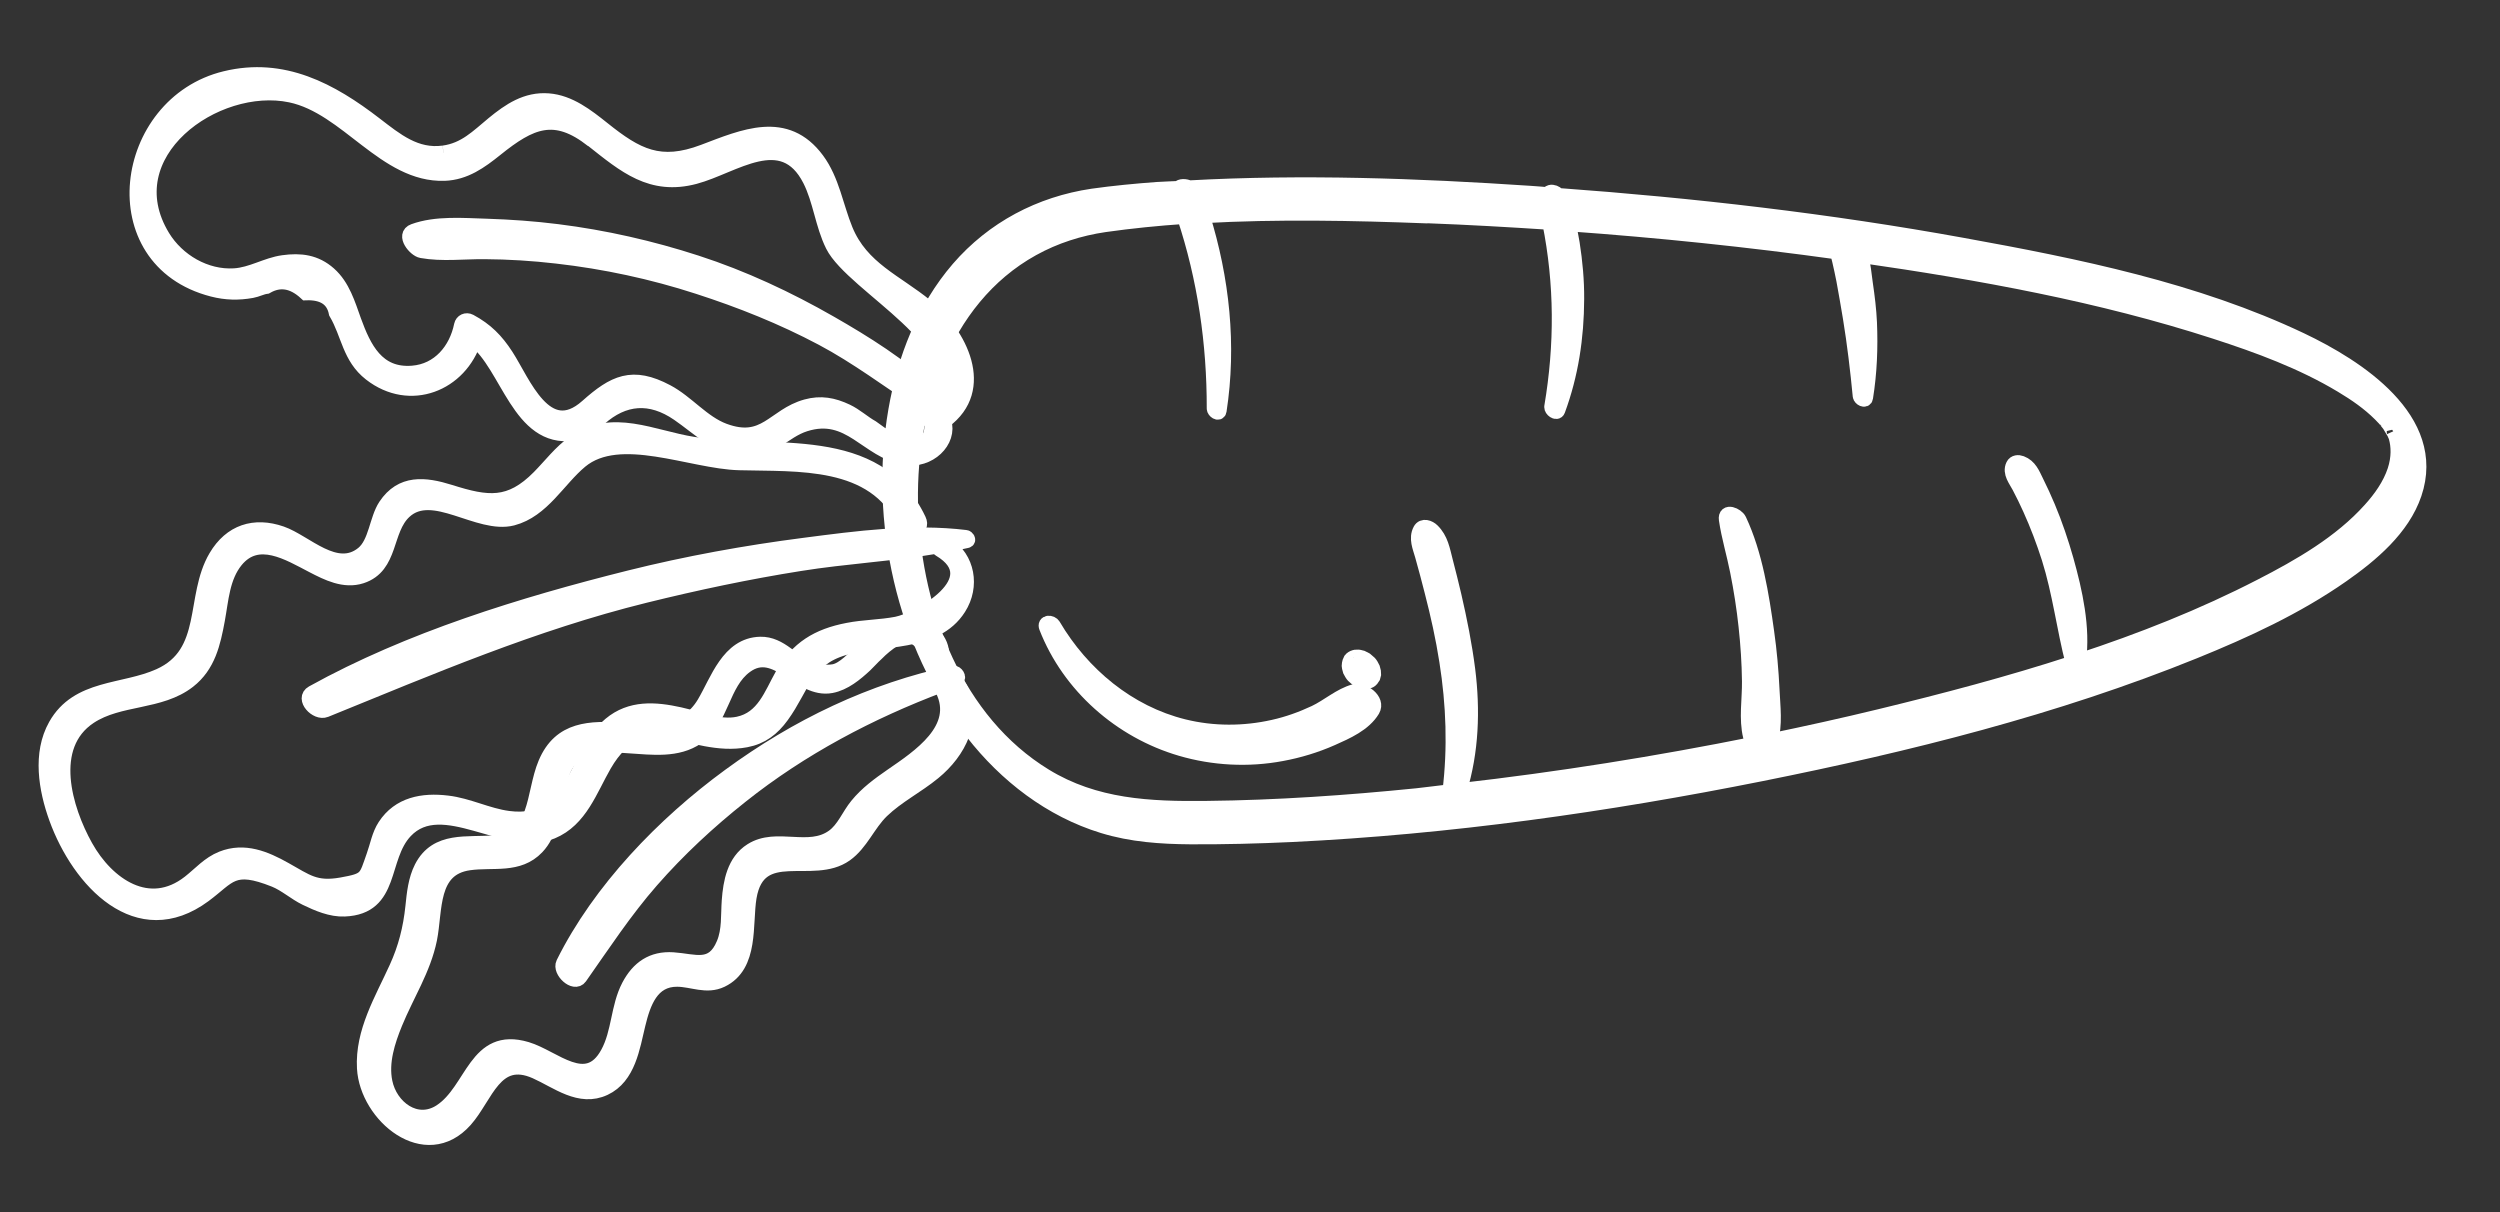
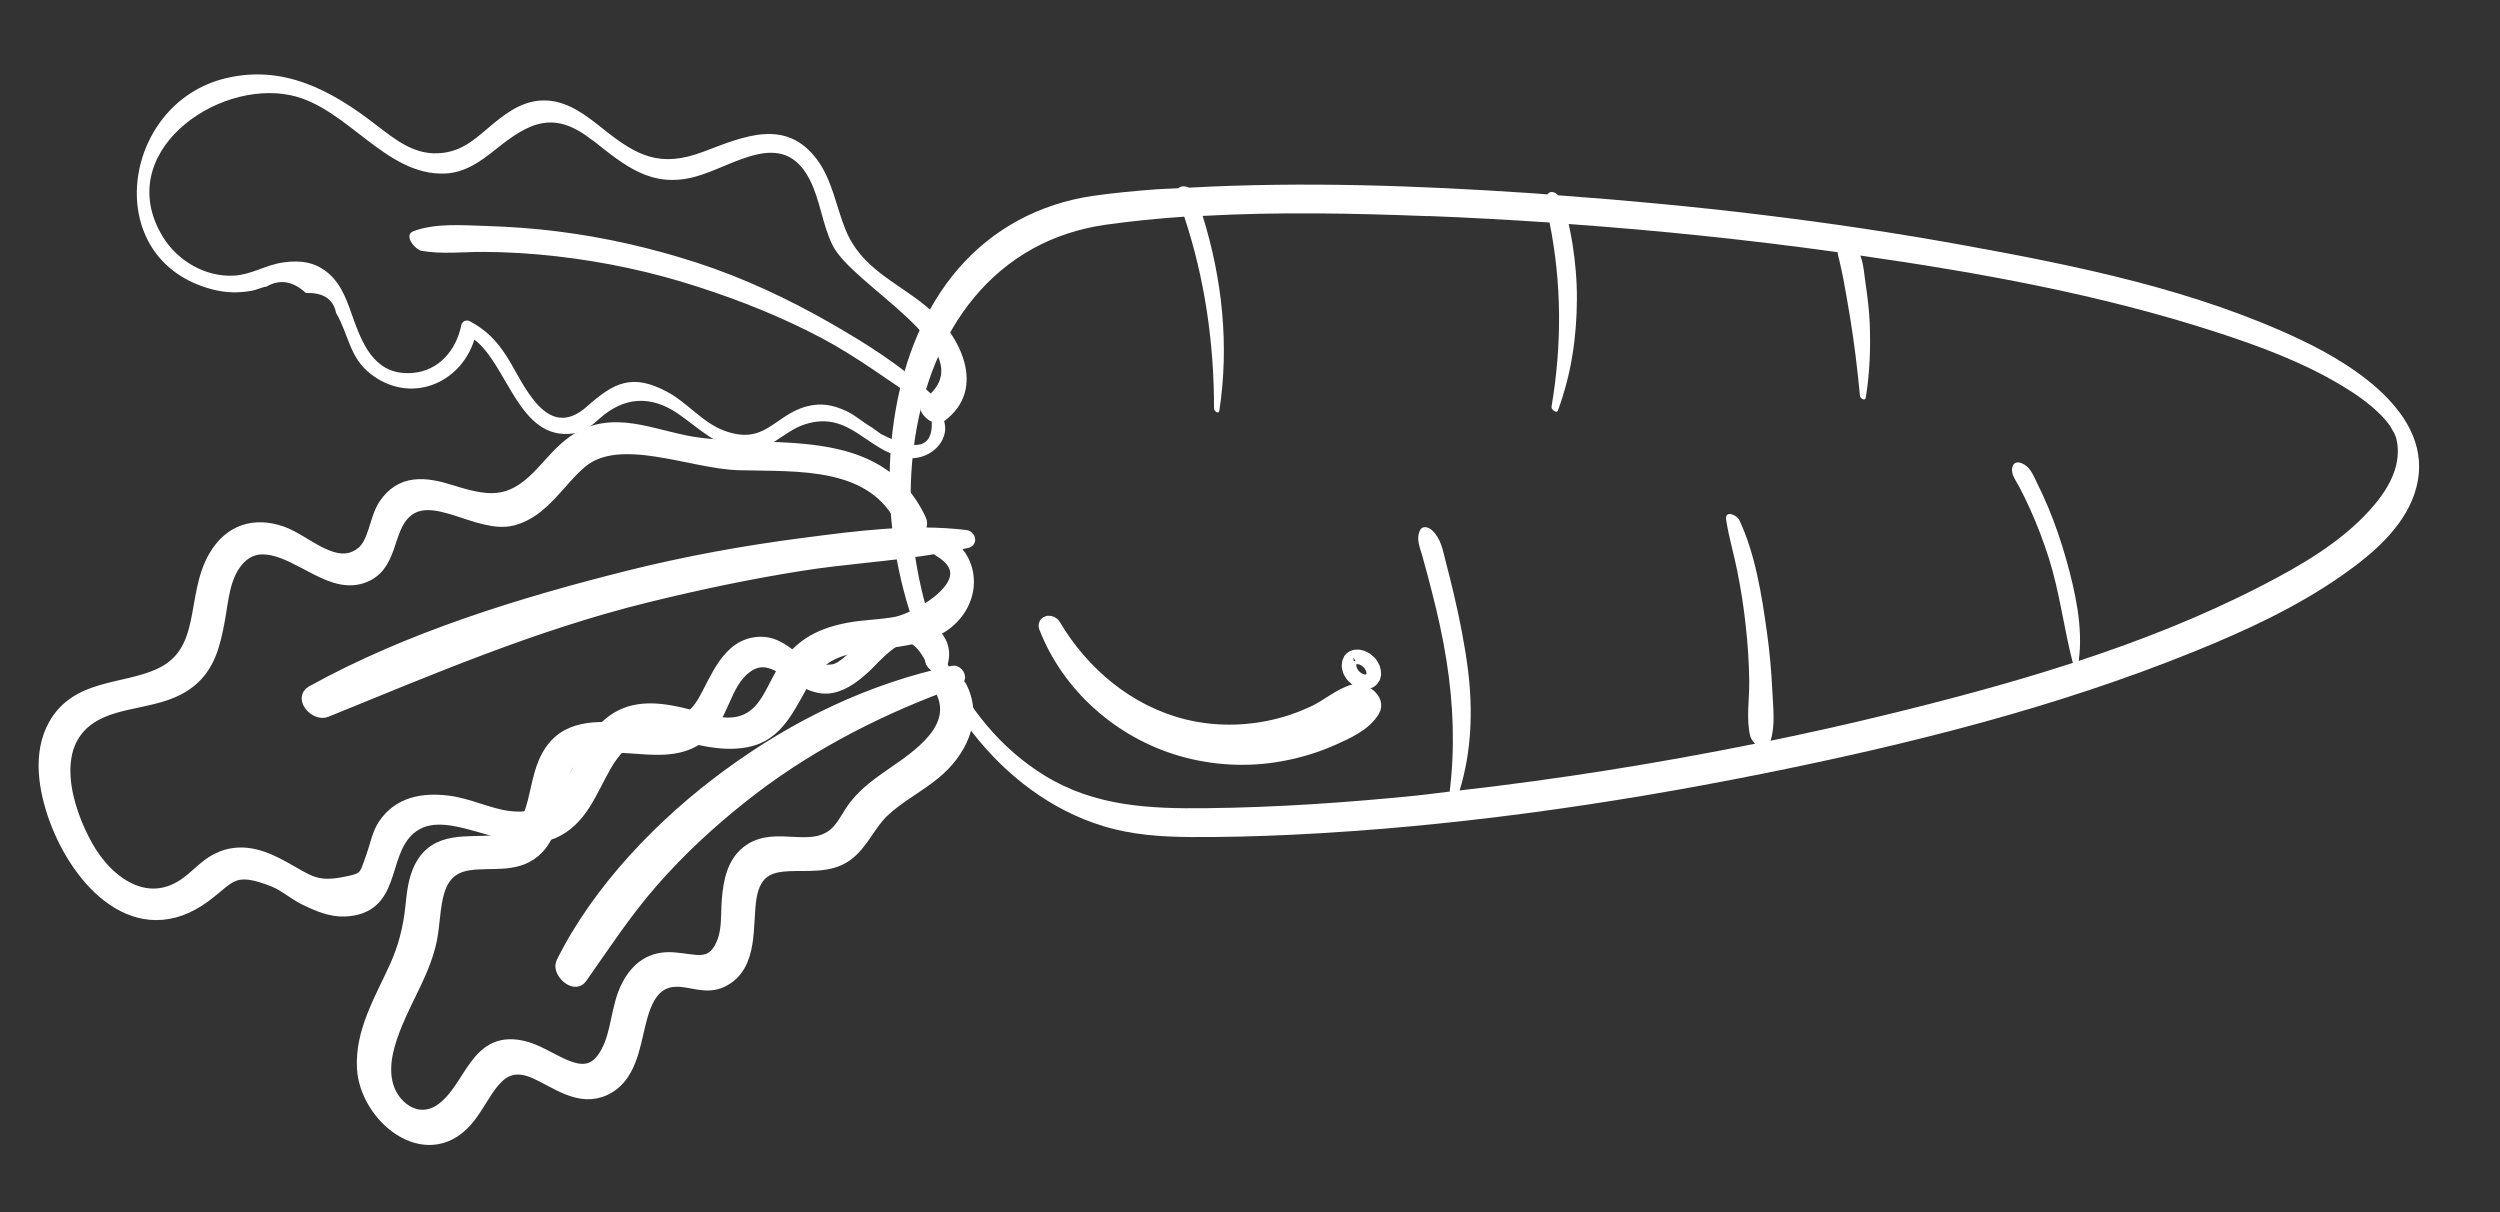
<svg xmlns="http://www.w3.org/2000/svg" width="33" height="16" viewBox="0 0 33 16" fill="none">
  <rect x="0" y="0" width="33" height="16" fill="#333333" stroke="none" />
  <path d="M18.846 2.851C19.383 2.871 19.918 2.902 20.454 2.937C20.616 3.744 20.618 4.553 20.48 5.37C20.474 5.407 20.548 5.464 20.565 5.417C20.74 4.943 20.813 4.454 20.815 3.949C20.817 3.703 20.794 3.456 20.756 3.213C20.742 3.126 20.724 3.041 20.707 2.957C21.894 3.042 23.079 3.165 24.257 3.329C24.259 3.364 24.27 3.4 24.28 3.44C24.3 3.525 24.318 3.611 24.335 3.696C24.367 3.862 24.393 4.028 24.422 4.195C24.478 4.537 24.519 4.884 24.552 5.228C24.556 5.261 24.621 5.298 24.628 5.25C24.681 4.918 24.694 4.593 24.68 4.257C24.672 4.085 24.651 3.916 24.626 3.746C24.609 3.636 24.602 3.49 24.556 3.373C26.135 3.6 27.721 3.887 29.24 4.379C29.812 4.564 30.39 4.777 30.908 5.088C31.1 5.203 31.268 5.32 31.418 5.469C31.434 5.485 31.45 5.502 31.466 5.519C31.483 5.537 31.459 5.51 31.488 5.544C31.502 5.561 31.515 5.578 31.529 5.595C31.536 5.603 31.541 5.612 31.548 5.621C31.55 5.624 31.55 5.623 31.551 5.625C31.551 5.625 31.551 5.625 31.551 5.626C31.564 5.646 31.618 5.748 31.593 5.693C31.601 5.711 31.609 5.728 31.616 5.746C31.621 5.758 31.623 5.764 31.624 5.765C31.624 5.767 31.624 5.767 31.626 5.771C31.66 5.889 31.665 6.042 31.61 6.21C31.546 6.404 31.422 6.578 31.286 6.728C30.895 7.164 30.358 7.473 29.843 7.737C29.075 8.133 28.265 8.453 27.439 8.724C27.5 8.287 27.393 7.809 27.276 7.391C27.209 7.154 27.13 6.921 27.035 6.694C26.987 6.58 26.936 6.468 26.881 6.358C26.831 6.256 26.793 6.155 26.68 6.112C26.641 6.097 26.593 6.1 26.573 6.141C26.524 6.241 26.608 6.337 26.653 6.424C26.704 6.52 26.751 6.618 26.796 6.717C26.892 6.929 26.974 7.146 27.045 7.368C27.188 7.821 27.243 8.292 27.361 8.75C26.52 9.024 25.661 9.25 24.811 9.456C24.334 9.572 23.853 9.678 23.371 9.778C23.438 9.574 23.403 9.318 23.394 9.109C23.382 8.853 23.359 8.596 23.323 8.342C23.255 7.854 23.17 7.314 22.959 6.865C22.927 6.797 22.767 6.729 22.785 6.858C22.819 7.089 22.888 7.312 22.933 7.542C22.981 7.782 23.019 8.025 23.045 8.269C23.071 8.509 23.087 8.752 23.09 8.994C23.093 9.229 23.047 9.491 23.104 9.72C23.111 9.748 23.137 9.785 23.168 9.817C21.878 10.077 20.575 10.285 19.267 10.434C19.425 9.921 19.444 9.374 19.377 8.84C19.335 8.511 19.27 8.185 19.195 7.861C19.16 7.711 19.122 7.56 19.083 7.41C19.044 7.259 19.022 7.115 18.907 7.003C18.866 6.962 18.781 6.93 18.746 6.997C18.688 7.107 18.742 7.222 18.773 7.333C18.818 7.492 18.86 7.651 18.901 7.812C18.979 8.114 19.047 8.419 19.095 8.728C19.186 9.302 19.206 9.875 19.136 10.449C18.991 10.465 18.846 10.486 18.702 10.501C17.78 10.594 16.855 10.658 15.928 10.668C15.176 10.677 14.455 10.645 13.795 10.241C12.615 9.519 12.079 8.082 12.025 6.754C11.972 5.445 12.417 3.956 13.63 3.284C13.926 3.12 14.249 3.017 14.584 2.968C14.931 2.919 15.28 2.884 15.632 2.86C15.903 3.676 16.027 4.533 16.025 5.393C16.025 5.427 16.088 5.471 16.095 5.423C16.228 4.558 16.134 3.681 15.875 2.85C16.865 2.795 17.863 2.815 18.846 2.853M15.698 2.478C15.644 2.452 15.584 2.453 15.554 2.485C15.462 2.491 15.369 2.491 15.277 2.498C14.991 2.519 14.706 2.546 14.422 2.586C13.728 2.689 13.109 3.015 12.65 3.546C12.198 4.07 11.939 4.74 11.822 5.416C11.569 6.872 11.925 8.498 12.838 9.671C13.278 10.236 13.869 10.693 14.56 10.904C14.938 11.02 15.322 11.046 15.715 11.049C16.159 11.051 16.602 11.04 17.046 11.019C19.129 10.919 21.207 10.625 23.251 10.216C25.187 9.828 27.131 9.343 28.964 8.6C29.64 8.326 30.314 8.015 30.914 7.596C31.3 7.326 31.715 6.979 31.871 6.518C32.203 5.536 31.114 4.839 30.374 4.487C28.982 3.826 27.415 3.508 25.908 3.235C24.143 2.914 22.357 2.708 20.568 2.578C20.558 2.57 20.552 2.561 20.54 2.553C20.51 2.534 20.471 2.524 20.441 2.55C20.435 2.555 20.428 2.561 20.422 2.566C20.349 2.561 20.275 2.553 20.201 2.549C18.707 2.449 17.198 2.395 15.699 2.477" fill="white" style="fill:white;fill-opacity:1;" />
-   <path d="M18.846 2.851C19.383 2.871 19.918 2.902 20.454 2.937C20.616 3.744 20.618 4.553 20.48 5.37C20.474 5.407 20.548 5.464 20.565 5.417C20.74 4.943 20.813 4.454 20.815 3.949C20.817 3.703 20.794 3.456 20.756 3.213C20.742 3.126 20.724 3.041 20.707 2.957C21.894 3.042 23.079 3.165 24.257 3.329C24.259 3.364 24.27 3.4 24.28 3.44C24.3 3.525 24.318 3.611 24.335 3.696C24.367 3.862 24.393 4.028 24.422 4.195C24.478 4.537 24.519 4.884 24.552 5.228C24.556 5.261 24.621 5.298 24.628 5.25C24.681 4.918 24.694 4.593 24.68 4.257C24.672 4.085 24.651 3.916 24.626 3.746C24.609 3.636 24.602 3.49 24.556 3.373C26.135 3.6 27.721 3.887 29.24 4.379C29.812 4.564 30.39 4.777 30.908 5.088C31.1 5.203 31.268 5.32 31.418 5.469C31.434 5.485 31.45 5.502 31.466 5.519C31.483 5.537 31.459 5.51 31.488 5.544C31.502 5.561 31.515 5.578 31.529 5.595C31.536 5.603 31.541 5.612 31.548 5.621C31.55 5.624 31.55 5.623 31.551 5.625C31.551 5.625 31.551 5.625 31.551 5.626C31.564 5.646 31.618 5.748 31.593 5.693C31.601 5.711 31.609 5.728 31.616 5.746C31.621 5.758 31.623 5.764 31.624 5.765C31.624 5.767 31.624 5.767 31.626 5.771C31.66 5.889 31.665 6.042 31.61 6.21C31.546 6.404 31.422 6.578 31.286 6.728C30.895 7.164 30.358 7.473 29.843 7.737C29.075 8.133 28.265 8.453 27.439 8.724C27.5 8.287 27.393 7.809 27.276 7.391C27.209 7.154 27.13 6.921 27.035 6.694C26.987 6.58 26.936 6.468 26.881 6.358C26.831 6.256 26.793 6.155 26.68 6.112C26.641 6.097 26.593 6.1 26.573 6.141C26.524 6.241 26.608 6.337 26.653 6.424C26.704 6.52 26.751 6.618 26.796 6.717C26.892 6.929 26.974 7.146 27.045 7.368C27.188 7.821 27.243 8.292 27.361 8.75C26.52 9.024 25.661 9.25 24.811 9.456C24.334 9.572 23.853 9.678 23.371 9.778C23.438 9.574 23.403 9.318 23.394 9.109C23.382 8.853 23.359 8.596 23.323 8.342C23.255 7.854 23.17 7.314 22.959 6.865C22.927 6.797 22.767 6.729 22.785 6.858C22.819 7.089 22.888 7.312 22.933 7.542C22.981 7.782 23.019 8.025 23.045 8.269C23.071 8.509 23.087 8.752 23.09 8.994C23.093 9.229 23.047 9.491 23.104 9.72C23.111 9.748 23.137 9.785 23.168 9.817C21.878 10.077 20.575 10.285 19.267 10.434C19.425 9.921 19.444 9.374 19.377 8.84C19.335 8.511 19.27 8.185 19.195 7.861C19.16 7.711 19.122 7.56 19.083 7.41C19.044 7.259 19.022 7.115 18.907 7.003C18.866 6.962 18.781 6.93 18.746 6.997C18.688 7.107 18.742 7.222 18.773 7.333C18.818 7.492 18.86 7.651 18.901 7.812C18.979 8.114 19.047 8.419 19.095 8.728C19.186 9.302 19.206 9.875 19.136 10.449C18.991 10.465 18.846 10.486 18.702 10.501C17.78 10.594 16.855 10.658 15.928 10.668C15.176 10.677 14.455 10.645 13.795 10.241C12.615 9.519 12.079 8.082 12.025 6.754C11.972 5.445 12.417 3.956 13.63 3.284C13.926 3.12 14.249 3.017 14.584 2.968C14.931 2.919 15.28 2.884 15.632 2.86C15.903 3.676 16.027 4.533 16.025 5.393C16.025 5.427 16.088 5.471 16.095 5.423C16.228 4.558 16.134 3.681 15.875 2.85C16.865 2.795 17.863 2.815 18.846 2.853M15.698 2.478C15.644 2.452 15.584 2.453 15.554 2.485C15.462 2.491 15.369 2.491 15.277 2.498C14.991 2.519 14.706 2.546 14.422 2.586C13.728 2.689 13.109 3.015 12.65 3.546C12.198 4.07 11.939 4.74 11.822 5.416C11.569 6.872 11.925 8.498 12.838 9.671C13.278 10.236 13.869 10.693 14.56 10.904C14.938 11.02 15.322 11.046 15.715 11.049C16.159 11.051 16.602 11.04 17.046 11.019C19.129 10.919 21.207 10.625 23.251 10.216C25.187 9.828 27.131 9.343 28.964 8.6C29.64 8.326 30.314 8.015 30.914 7.596C31.3 7.326 31.715 6.979 31.871 6.518C32.203 5.536 31.114 4.839 30.374 4.487C28.982 3.826 27.415 3.508 25.908 3.235C24.143 2.914 22.357 2.708 20.568 2.578C20.558 2.57 20.552 2.561 20.54 2.553C20.51 2.534 20.471 2.524 20.441 2.55C20.435 2.555 20.428 2.561 20.422 2.566C20.349 2.561 20.275 2.553 20.201 2.549C18.707 2.449 17.198 2.395 15.699 2.477" stroke="white" style="stroke:white;stroke-opacity:1;" stroke-width="0.192" stroke-miterlimit="10" />
  <path d="M7.579 5.841C7.4 5.966 7.268 6.144 7.116 6.298C6.729 6.69 6.436 6.65 5.939 6.493C5.607 6.389 5.3 6.357 5.088 6.676C4.969 6.856 4.962 7.165 4.791 7.306C4.437 7.595 4.034 7.152 3.714 7.041C3.359 6.918 3.046 7.016 2.849 7.35C2.535 7.883 2.775 8.619 2.104 8.921C1.628 9.135 1.026 9.056 0.733 9.576C0.524 9.947 0.605 10.419 0.742 10.799C1.043 11.631 1.819 12.466 2.695 11.818C3.033 11.568 3.067 11.392 3.626 11.615C3.771 11.674 3.896 11.789 4.037 11.857C4.192 11.932 4.371 12.01 4.549 12.002C5.194 11.975 5.018 11.324 5.352 10.971C5.839 10.456 6.692 11.226 7.286 10.978C7.662 10.822 7.79 10.422 7.978 10.097C8.485 9.219 9.114 9.908 9.848 9.769C10.054 9.73 10.198 9.619 10.321 9.449C10.593 9.075 10.629 8.704 11.143 8.554C11.625 8.413 12.343 8.521 12.657 8.026C12.841 7.737 12.773 7.368 12.496 7.189C12.585 7.172 12.675 7.159 12.764 7.138C12.793 7.131 12.767 7.094 12.748 7.092C12.043 7.006 11.313 7.104 10.614 7.195C9.839 7.295 9.069 7.435 8.311 7.624C6.897 7.978 5.405 8.435 4.125 9.145C3.989 9.22 4.178 9.422 4.297 9.373C5.693 8.806 7.042 8.227 8.513 7.863C9.189 7.696 9.872 7.551 10.56 7.442C11.157 7.346 11.773 7.314 12.37 7.212C12.376 7.228 12.388 7.242 12.405 7.253C13.073 7.652 12.132 8.178 11.835 8.236C11.622 8.277 11.403 8.275 11.191 8.317C10.795 8.393 10.525 8.556 10.325 8.91C10.179 9.169 10.079 9.484 9.745 9.555C9.494 9.609 9.217 9.484 8.973 9.431C8.648 9.359 8.325 9.335 8.054 9.562C7.828 9.752 7.726 10.044 7.583 10.293C7.384 10.64 7.16 10.859 6.71 10.8C6.435 10.764 6.181 10.629 5.904 10.597C5.58 10.558 5.268 10.614 5.08 10.902C5.002 11.021 4.98 11.165 4.932 11.297C4.826 11.595 4.849 11.617 4.508 11.678C4.162 11.739 4.049 11.636 3.762 11.476C3.501 11.329 3.225 11.214 2.93 11.331C2.756 11.4 2.644 11.534 2.5 11.647C1.968 12.064 1.415 11.684 1.131 11.174C0.856 10.682 0.605 9.846 1.184 9.462C1.576 9.203 2.112 9.284 2.489 8.99C2.75 8.787 2.816 8.489 2.873 8.18C2.922 7.915 2.936 7.619 3.115 7.399C3.404 7.046 3.811 7.303 4.126 7.466C4.322 7.568 4.545 7.68 4.77 7.607C5.174 7.475 5.075 6.996 5.34 6.752C5.712 6.409 6.316 6.958 6.765 6.842C7.163 6.737 7.367 6.333 7.664 6.086C8.179 5.659 9.124 6.095 9.757 6.111C10.534 6.132 11.537 6.052 11.936 6.892C11.989 7.002 12.197 7.005 12.129 6.861C11.572 5.686 10.193 6.023 9.152 5.862C8.611 5.777 8.082 5.487 7.578 5.841" fill="white" style="fill:white;fill-opacity:1;" />
  <path d="M7.579 5.841C7.4 5.966 7.268 6.144 7.116 6.298C6.729 6.69 6.436 6.65 5.939 6.493C5.607 6.389 5.3 6.357 5.088 6.676C4.969 6.856 4.962 7.165 4.791 7.306C4.437 7.595 4.034 7.152 3.714 7.041C3.359 6.918 3.046 7.016 2.849 7.35C2.535 7.883 2.775 8.619 2.104 8.921C1.628 9.135 1.026 9.056 0.733 9.576C0.524 9.947 0.605 10.419 0.742 10.799C1.043 11.631 1.819 12.466 2.695 11.818C3.033 11.568 3.067 11.392 3.626 11.615C3.771 11.674 3.896 11.789 4.037 11.857C4.192 11.932 4.371 12.01 4.549 12.002C5.194 11.975 5.018 11.324 5.352 10.971C5.839 10.456 6.692 11.226 7.286 10.978C7.662 10.822 7.79 10.422 7.978 10.097C8.485 9.219 9.114 9.908 9.848 9.769C10.054 9.73 10.198 9.619 10.321 9.449C10.593 9.075 10.629 8.704 11.143 8.554C11.625 8.413 12.343 8.521 12.657 8.026C12.841 7.737 12.773 7.368 12.496 7.189C12.585 7.172 12.675 7.159 12.764 7.138C12.793 7.131 12.767 7.094 12.748 7.092C12.043 7.006 11.313 7.104 10.614 7.195C9.839 7.295 9.069 7.435 8.311 7.624C6.897 7.978 5.405 8.435 4.125 9.145C3.989 9.22 4.178 9.422 4.297 9.373C5.693 8.806 7.042 8.227 8.513 7.863C9.189 7.696 9.872 7.551 10.56 7.442C11.157 7.346 11.773 7.314 12.37 7.212C12.376 7.228 12.388 7.242 12.405 7.253C13.073 7.652 12.132 8.178 11.835 8.236C11.622 8.277 11.403 8.275 11.191 8.317C10.795 8.393 10.525 8.556 10.325 8.91C10.179 9.169 10.079 9.484 9.745 9.555C9.494 9.609 9.217 9.484 8.973 9.431C8.648 9.359 8.325 9.335 8.054 9.562C7.828 9.752 7.726 10.044 7.583 10.293C7.384 10.64 7.16 10.859 6.71 10.8C6.435 10.764 6.181 10.629 5.904 10.597C5.58 10.558 5.268 10.614 5.08 10.902C5.002 11.021 4.98 11.165 4.932 11.297C4.826 11.595 4.849 11.617 4.508 11.678C4.162 11.739 4.049 11.636 3.762 11.476C3.501 11.329 3.225 11.214 2.93 11.331C2.756 11.4 2.644 11.534 2.5 11.647C1.968 12.064 1.415 11.684 1.131 11.174C0.856 10.682 0.605 9.846 1.184 9.462C1.576 9.203 2.112 9.284 2.489 8.99C2.75 8.787 2.816 8.489 2.873 8.18C2.922 7.915 2.936 7.619 3.115 7.399C3.404 7.046 3.811 7.303 4.126 7.466C4.322 7.568 4.545 7.68 4.77 7.607C5.174 7.475 5.075 6.996 5.34 6.752C5.712 6.409 6.316 6.958 6.765 6.842C7.163 6.737 7.367 6.333 7.664 6.086C8.179 5.659 9.124 6.095 9.757 6.111C10.534 6.132 11.537 6.052 11.936 6.892C11.989 7.002 12.197 7.005 12.129 6.861C11.572 5.686 10.193 6.023 9.152 5.862C8.611 5.777 8.082 5.487 7.578 5.841" stroke="white" style="stroke:white;stroke-opacity:1;" stroke-width="0.192" stroke-miterlimit="10" />
  <path d="M7.823 1.851C8.248 2.187 8.597 2.487 9.172 2.334C9.687 2.197 10.332 1.672 10.69 2.374C10.828 2.646 10.855 2.965 10.991 3.239C11.255 3.772 12.91 4.586 12.285 5.195C11.899 4.824 11.411 4.522 10.963 4.265C10.401 3.943 9.81 3.666 9.193 3.466C8.595 3.272 7.98 3.132 7.356 3.054C7.046 3.015 6.735 2.993 6.423 2.983C6.114 2.974 5.756 2.942 5.461 3.05C5.318 3.101 5.479 3.297 5.566 3.311C5.837 3.359 6.12 3.323 6.395 3.325C6.715 3.327 7.035 3.347 7.353 3.384C7.984 3.456 8.609 3.59 9.213 3.786C9.777 3.968 10.328 4.188 10.852 4.466C11.314 4.711 11.727 5.025 12.162 5.308C12.104 5.386 12.19 5.518 12.299 5.567C12.315 5.911 12.094 5.967 11.631 5.73C11.591 5.701 11.55 5.672 11.51 5.643C11.394 5.578 11.298 5.486 11.176 5.428C10.998 5.344 10.835 5.313 10.643 5.366C10.212 5.485 10.1 5.885 9.557 5.684C9.275 5.579 9.068 5.31 8.803 5.17C8.347 4.928 8.106 5.047 7.75 5.364C7.205 5.85 6.905 5.037 6.683 4.696C6.551 4.492 6.415 4.355 6.203 4.241C6.154 4.215 6.1 4.241 6.089 4.293C6.023 4.619 5.795 4.896 5.444 4.923C4.976 4.96 4.804 4.591 4.674 4.235C4.595 4.015 4.526 3.777 4.345 3.616C4.166 3.457 3.968 3.432 3.738 3.464C3.514 3.495 3.323 3.624 3.092 3.638C2.714 3.661 2.344 3.444 2.149 3.125C1.481 2.027 2.846 1.049 3.836 1.257C4.583 1.414 5.083 2.317 5.867 2.291C6.138 2.281 6.342 2.133 6.545 1.97C7.003 1.601 7.322 1.458 7.822 1.853M5.854 2.017C5.488 2.067 5.228 1.851 4.952 1.639C4.368 1.189 3.737 0.849 2.975 1.034C1.599 1.366 1.308 3.435 2.807 3.821C2.982 3.866 3.146 3.87 3.324 3.838C3.389 3.827 3.451 3.792 3.517 3.783C3.694 3.681 3.867 3.71 4.038 3.868C4.268 3.86 4.4 3.948 4.436 4.13C4.603 4.415 4.611 4.716 4.89 4.934C5.413 5.342 6.077 5.07 6.262 4.483C6.706 4.822 6.849 5.82 7.566 5.722C7.713 5.702 7.808 5.621 7.912 5.527C8.233 5.239 8.586 5.211 8.952 5.462C9.225 5.649 9.485 5.92 9.838 5.94C10.174 5.959 10.339 5.691 10.628 5.6C11.218 5.414 11.441 5.954 11.946 6.042C12.259 6.097 12.546 5.825 12.462 5.56C13.043 5.133 12.669 4.406 12.226 4.043C11.828 3.717 11.372 3.546 11.162 3.034C11.037 2.729 10.987 2.379 10.786 2.108C10.374 1.552 9.815 1.802 9.287 2.002C8.711 2.22 8.406 2.058 7.958 1.699C7.748 1.532 7.517 1.349 7.237 1.328C6.948 1.306 6.725 1.457 6.512 1.632C6.302 1.805 6.139 1.978 5.855 2.017" fill="white" style="fill:white;fill-opacity:1;" />
-   <path d="M7.823 1.851C8.248 2.187 8.597 2.487 9.172 2.334C9.687 2.197 10.332 1.672 10.69 2.374C10.828 2.646 10.855 2.965 10.991 3.239C11.255 3.772 12.91 4.586 12.285 5.195C11.899 4.824 11.411 4.522 10.963 4.265C10.401 3.943 9.81 3.666 9.193 3.466C8.595 3.272 7.98 3.132 7.356 3.054C7.046 3.015 6.735 2.993 6.423 2.983C6.114 2.974 5.756 2.942 5.461 3.05C5.318 3.101 5.479 3.297 5.566 3.311C5.837 3.359 6.12 3.323 6.395 3.325C6.715 3.327 7.035 3.347 7.353 3.384C7.984 3.456 8.609 3.59 9.213 3.786C9.777 3.968 10.328 4.188 10.852 4.466C11.314 4.711 11.727 5.025 12.162 5.308C12.104 5.386 12.19 5.518 12.299 5.567C12.315 5.911 12.094 5.967 11.631 5.73C11.591 5.701 11.55 5.672 11.51 5.643C11.394 5.578 11.298 5.486 11.176 5.428C10.998 5.344 10.835 5.313 10.643 5.366C10.212 5.485 10.1 5.885 9.557 5.684C9.275 5.579 9.068 5.31 8.803 5.17C8.347 4.928 8.106 5.047 7.75 5.364C7.205 5.85 6.905 5.037 6.683 4.696C6.551 4.492 6.415 4.355 6.203 4.241C6.154 4.215 6.1 4.241 6.089 4.293C6.023 4.619 5.795 4.896 5.444 4.923C4.976 4.96 4.804 4.591 4.674 4.235C4.595 4.015 4.526 3.777 4.345 3.616C4.166 3.457 3.968 3.432 3.738 3.464C3.514 3.495 3.323 3.624 3.092 3.638C2.714 3.661 2.344 3.444 2.149 3.125C1.481 2.027 2.846 1.049 3.836 1.257C4.583 1.414 5.083 2.317 5.867 2.291C6.138 2.281 6.342 2.133 6.545 1.97C7.003 1.601 7.322 1.458 7.822 1.853M5.854 2.017C5.488 2.067 5.228 1.851 4.952 1.639C4.368 1.189 3.737 0.849 2.975 1.034C1.599 1.366 1.308 3.435 2.807 3.821C2.982 3.866 3.146 3.87 3.324 3.838C3.389 3.827 3.451 3.792 3.517 3.783C3.694 3.681 3.867 3.71 4.038 3.868C4.268 3.86 4.4 3.948 4.436 4.13C4.603 4.415 4.611 4.716 4.89 4.934C5.413 5.342 6.077 5.07 6.262 4.483C6.706 4.822 6.849 5.82 7.566 5.722C7.713 5.702 7.808 5.621 7.912 5.527C8.233 5.239 8.586 5.211 8.952 5.462C9.225 5.649 9.485 5.92 9.838 5.94C10.174 5.959 10.339 5.691 10.628 5.6C11.218 5.414 11.441 5.954 11.946 6.042C12.259 6.097 12.546 5.825 12.462 5.56C13.043 5.133 12.669 4.406 12.226 4.043C11.828 3.717 11.372 3.546 11.162 3.034C11.037 2.729 10.987 2.379 10.786 2.108C10.374 1.552 9.815 1.802 9.287 2.002C8.711 2.22 8.406 2.058 7.958 1.699C7.748 1.532 7.517 1.349 7.237 1.328C6.948 1.306 6.725 1.457 6.512 1.632C6.302 1.805 6.139 1.978 5.855 2.017" stroke="white" style="stroke:white;stroke-opacity:1;" stroke-width="0.192" stroke-miterlimit="10" />
  <path d="M11.378 8.587C11.281 8.677 11.139 8.839 11.007 8.863C10.778 8.903 10.553 8.759 10.382 8.634C10.278 8.558 10.17 8.498 10.036 8.501C9.614 8.511 9.471 8.985 9.295 9.281C8.809 10.099 7.594 9.136 7.199 10.076C7.028 10.482 7.107 11.069 6.533 11.121C6.168 11.154 5.765 11.062 5.564 11.452C5.483 11.611 5.465 11.794 5.447 11.969C5.417 12.255 5.352 12.514 5.232 12.776C5.041 13.197 4.781 13.62 4.808 14.101C4.843 14.728 5.616 15.375 6.141 14.786C6.419 14.473 6.534 13.907 7.071 14.145C7.356 14.272 7.652 14.519 7.98 14.365C8.297 14.216 8.351 13.823 8.424 13.522C8.493 13.238 8.599 12.926 8.94 12.929C9.141 12.931 9.326 13.033 9.524 12.938C9.926 12.745 9.832 12.198 9.891 11.844C10.014 11.115 10.728 11.588 11.162 11.279C11.367 11.133 11.461 10.878 11.64 10.705C11.845 10.507 12.105 10.378 12.325 10.197C12.659 9.924 12.879 9.497 12.673 9.083C12.65 9.037 12.602 9.006 12.554 8.992C12.578 8.983 12.602 8.972 12.627 8.963C12.67 8.948 12.62 8.875 12.585 8.882C11.506 9.11 10.516 9.589 9.628 10.24C8.762 10.873 7.916 11.746 7.435 12.715C7.384 12.817 7.582 13.005 7.656 12.899C7.961 12.465 8.249 12.025 8.599 11.625C8.958 11.215 9.356 10.846 9.782 10.508C10.576 9.876 11.478 9.4 12.426 9.043C12.425 9.06 12.428 9.08 12.441 9.106C12.698 9.622 12.126 9.993 11.771 10.238C11.604 10.354 11.442 10.471 11.312 10.631C11.204 10.762 11.138 10.943 10.998 11.043C10.675 11.276 10.251 11.014 9.918 11.225C9.691 11.368 9.641 11.643 9.623 11.89C9.609 12.078 9.628 12.277 9.553 12.456C9.407 12.807 9.173 12.685 8.884 12.666C8.611 12.648 8.426 12.776 8.3 13.015C8.154 13.294 8.172 13.628 8.021 13.903C7.744 14.411 7.316 13.957 6.952 13.848C6.274 13.646 6.245 14.391 5.815 14.671C5.495 14.879 5.151 14.616 5.084 14.283C5.03 14.021 5.119 13.746 5.217 13.506C5.369 13.134 5.592 12.795 5.673 12.397C5.751 12.007 5.676 11.465 6.192 11.392C6.508 11.347 6.843 11.442 7.089 11.183C7.26 11.003 7.289 10.744 7.34 10.512C7.38 10.328 7.418 10.121 7.564 9.985C7.766 9.798 8.057 9.832 8.306 9.848C8.608 9.867 8.941 9.914 9.205 9.731C9.533 9.503 9.529 9.02 9.843 8.792C10.251 8.494 10.55 9.133 10.973 9.053C11.146 9.02 11.295 8.896 11.42 8.78C11.471 8.732 11.517 8.677 11.57 8.63C11.64 8.558 11.717 8.496 11.801 8.441C11.986 8.316 12.154 8.399 12.306 8.689C12.289 8.744 12.389 8.822 12.411 8.76C12.482 8.554 12.373 8.377 12.181 8.286C11.868 8.136 11.595 8.385 11.377 8.586" fill="white" style="fill:white;fill-opacity:1;" />
  <path d="M11.378 8.587C11.281 8.677 11.139 8.839 11.007 8.863C10.778 8.903 10.553 8.759 10.382 8.634C10.278 8.558 10.17 8.498 10.036 8.501C9.614 8.511 9.471 8.985 9.295 9.281C8.809 10.099 7.594 9.136 7.199 10.076C7.028 10.482 7.107 11.069 6.533 11.121C6.168 11.154 5.765 11.062 5.564 11.452C5.483 11.611 5.465 11.794 5.447 11.969C5.417 12.255 5.352 12.514 5.232 12.776C5.041 13.197 4.781 13.62 4.808 14.101C4.843 14.728 5.616 15.375 6.141 14.786C6.419 14.473 6.534 13.907 7.071 14.145C7.356 14.272 7.652 14.519 7.98 14.365C8.297 14.216 8.351 13.823 8.424 13.522C8.493 13.238 8.599 12.926 8.94 12.929C9.141 12.931 9.326 13.033 9.524 12.938C9.926 12.745 9.832 12.198 9.891 11.844C10.014 11.115 10.728 11.588 11.162 11.279C11.367 11.133 11.461 10.878 11.64 10.705C11.845 10.507 12.105 10.378 12.325 10.197C12.659 9.924 12.879 9.497 12.673 9.083C12.65 9.037 12.602 9.006 12.554 8.992C12.578 8.983 12.602 8.972 12.627 8.963C12.67 8.948 12.62 8.875 12.585 8.882C11.506 9.11 10.516 9.589 9.628 10.24C8.762 10.873 7.916 11.746 7.435 12.715C7.384 12.817 7.582 13.005 7.656 12.899C7.961 12.465 8.249 12.025 8.599 11.625C8.958 11.215 9.356 10.846 9.782 10.508C10.576 9.876 11.478 9.4 12.426 9.043C12.425 9.06 12.428 9.08 12.441 9.106C12.698 9.622 12.126 9.993 11.771 10.238C11.604 10.354 11.442 10.471 11.312 10.631C11.204 10.762 11.138 10.943 10.998 11.043C10.675 11.276 10.251 11.014 9.918 11.225C9.691 11.368 9.641 11.643 9.623 11.89C9.609 12.078 9.628 12.277 9.553 12.456C9.407 12.807 9.173 12.685 8.884 12.666C8.611 12.648 8.426 12.776 8.3 13.015C8.154 13.294 8.172 13.628 8.021 13.903C7.744 14.411 7.316 13.957 6.952 13.848C6.274 13.646 6.245 14.391 5.815 14.671C5.495 14.879 5.151 14.616 5.084 14.283C5.03 14.021 5.119 13.746 5.217 13.506C5.369 13.134 5.592 12.795 5.673 12.397C5.751 12.007 5.676 11.465 6.192 11.392C6.508 11.347 6.843 11.442 7.089 11.183C7.26 11.003 7.289 10.744 7.34 10.512C7.38 10.328 7.418 10.121 7.564 9.985C7.766 9.798 8.057 9.832 8.306 9.848C8.608 9.867 8.941 9.914 9.205 9.731C9.533 9.503 9.529 9.02 9.843 8.792C10.251 8.494 10.55 9.133 10.973 9.053C11.146 9.02 11.295 8.896 11.42 8.78C11.471 8.732 11.517 8.677 11.57 8.63C11.64 8.558 11.717 8.496 11.801 8.441C11.986 8.316 12.154 8.399 12.306 8.689C12.289 8.744 12.389 8.822 12.411 8.76C12.482 8.554 12.373 8.377 12.181 8.286C11.868 8.136 11.595 8.385 11.377 8.586" stroke="white" style="stroke:white;stroke-opacity:1;" stroke-width="0.192" stroke-miterlimit="10" />
  <path d="M13.811 8.281C14.114 9.056 14.792 9.651 15.588 9.884C16.017 10.01 16.478 10.034 16.918 9.951C17.146 9.909 17.37 9.841 17.582 9.747C17.774 9.662 18.008 9.559 18.119 9.373C18.198 9.24 17.989 9.095 17.876 9.127C17.692 9.177 17.53 9.324 17.357 9.406C17.182 9.488 16.999 9.554 16.81 9.596C16.421 9.684 16.014 9.685 15.625 9.589C14.895 9.409 14.284 8.899 13.906 8.257C13.877 8.208 13.783 8.21 13.811 8.281Z" fill="white" stroke="white" style="fill:white;fill-opacity:1;stroke:white;stroke-opacity:1;" stroke-width="0.192" stroke-miterlimit="10" />
-   <path d="M17.867 8.68C17.867 8.68 17.867 8.68 17.866 8.68C17.866 8.68 17.865 8.68 17.864 8.681C17.845 8.69 17.825 8.704 17.818 8.726C17.818 8.726 17.818 8.727 17.817 8.728C17.817 8.728 17.817 8.729 17.817 8.729C17.817 8.729 17.817 8.729 17.817 8.73C17.814 8.742 17.811 8.754 17.808 8.766C17.805 8.78 17.806 8.794 17.809 8.808C17.813 8.822 17.816 8.836 17.82 8.85C17.828 8.864 17.835 8.877 17.842 8.891C17.855 8.913 17.873 8.932 17.893 8.947C17.904 8.959 17.918 8.968 17.933 8.974C17.946 8.983 17.96 8.989 17.975 8.992C17.988 8.997 18.002 9 18.016 8.999C18.03 9.001 18.042 9 18.055 8.995C18.074 8.992 18.09 8.984 18.103 8.969C18.11 8.959 18.117 8.95 18.124 8.939C18.127 8.927 18.131 8.915 18.134 8.903L18.132 8.863C18.129 8.849 18.125 8.835 18.121 8.821C18.114 8.807 18.106 8.793 18.099 8.779C18.086 8.757 18.069 8.739 18.048 8.724C18.037 8.711 18.023 8.703 18.008 8.696C17.989 8.684 17.968 8.676 17.945 8.673C17.938 8.671 17.931 8.671 17.924 8.671C17.905 8.669 17.886 8.671 17.868 8.68" fill="white" style="fill:white;fill-opacity:1;" />
  <path d="M17.867 8.68C17.867 8.68 17.867 8.68 17.866 8.68C17.866 8.68 17.865 8.68 17.864 8.681C17.845 8.69 17.825 8.704 17.818 8.726C17.818 8.726 17.818 8.727 17.817 8.728C17.817 8.728 17.817 8.729 17.817 8.729C17.817 8.729 17.817 8.729 17.817 8.73C17.814 8.742 17.811 8.754 17.808 8.766C17.805 8.78 17.806 8.794 17.809 8.808C17.813 8.822 17.816 8.836 17.82 8.85C17.828 8.864 17.835 8.877 17.842 8.891C17.855 8.913 17.873 8.932 17.893 8.947C17.904 8.959 17.918 8.968 17.933 8.974C17.946 8.983 17.96 8.989 17.975 8.992C17.988 8.997 18.002 9 18.016 8.999C18.03 9.001 18.042 9 18.055 8.995C18.074 8.992 18.09 8.984 18.103 8.969C18.11 8.959 18.117 8.95 18.124 8.939C18.127 8.927 18.131 8.915 18.134 8.903L18.132 8.863C18.129 8.849 18.125 8.835 18.121 8.821C18.114 8.807 18.106 8.793 18.099 8.779C18.086 8.757 18.069 8.739 18.048 8.724C18.037 8.711 18.023 8.703 18.008 8.696C17.989 8.684 17.968 8.676 17.945 8.673C17.938 8.671 17.931 8.671 17.924 8.671C17.905 8.669 17.886 8.671 17.868 8.68" stroke="white" style="stroke:white;stroke-opacity:1;" stroke-width="0.192" stroke-miterlimit="10" />
</svg>